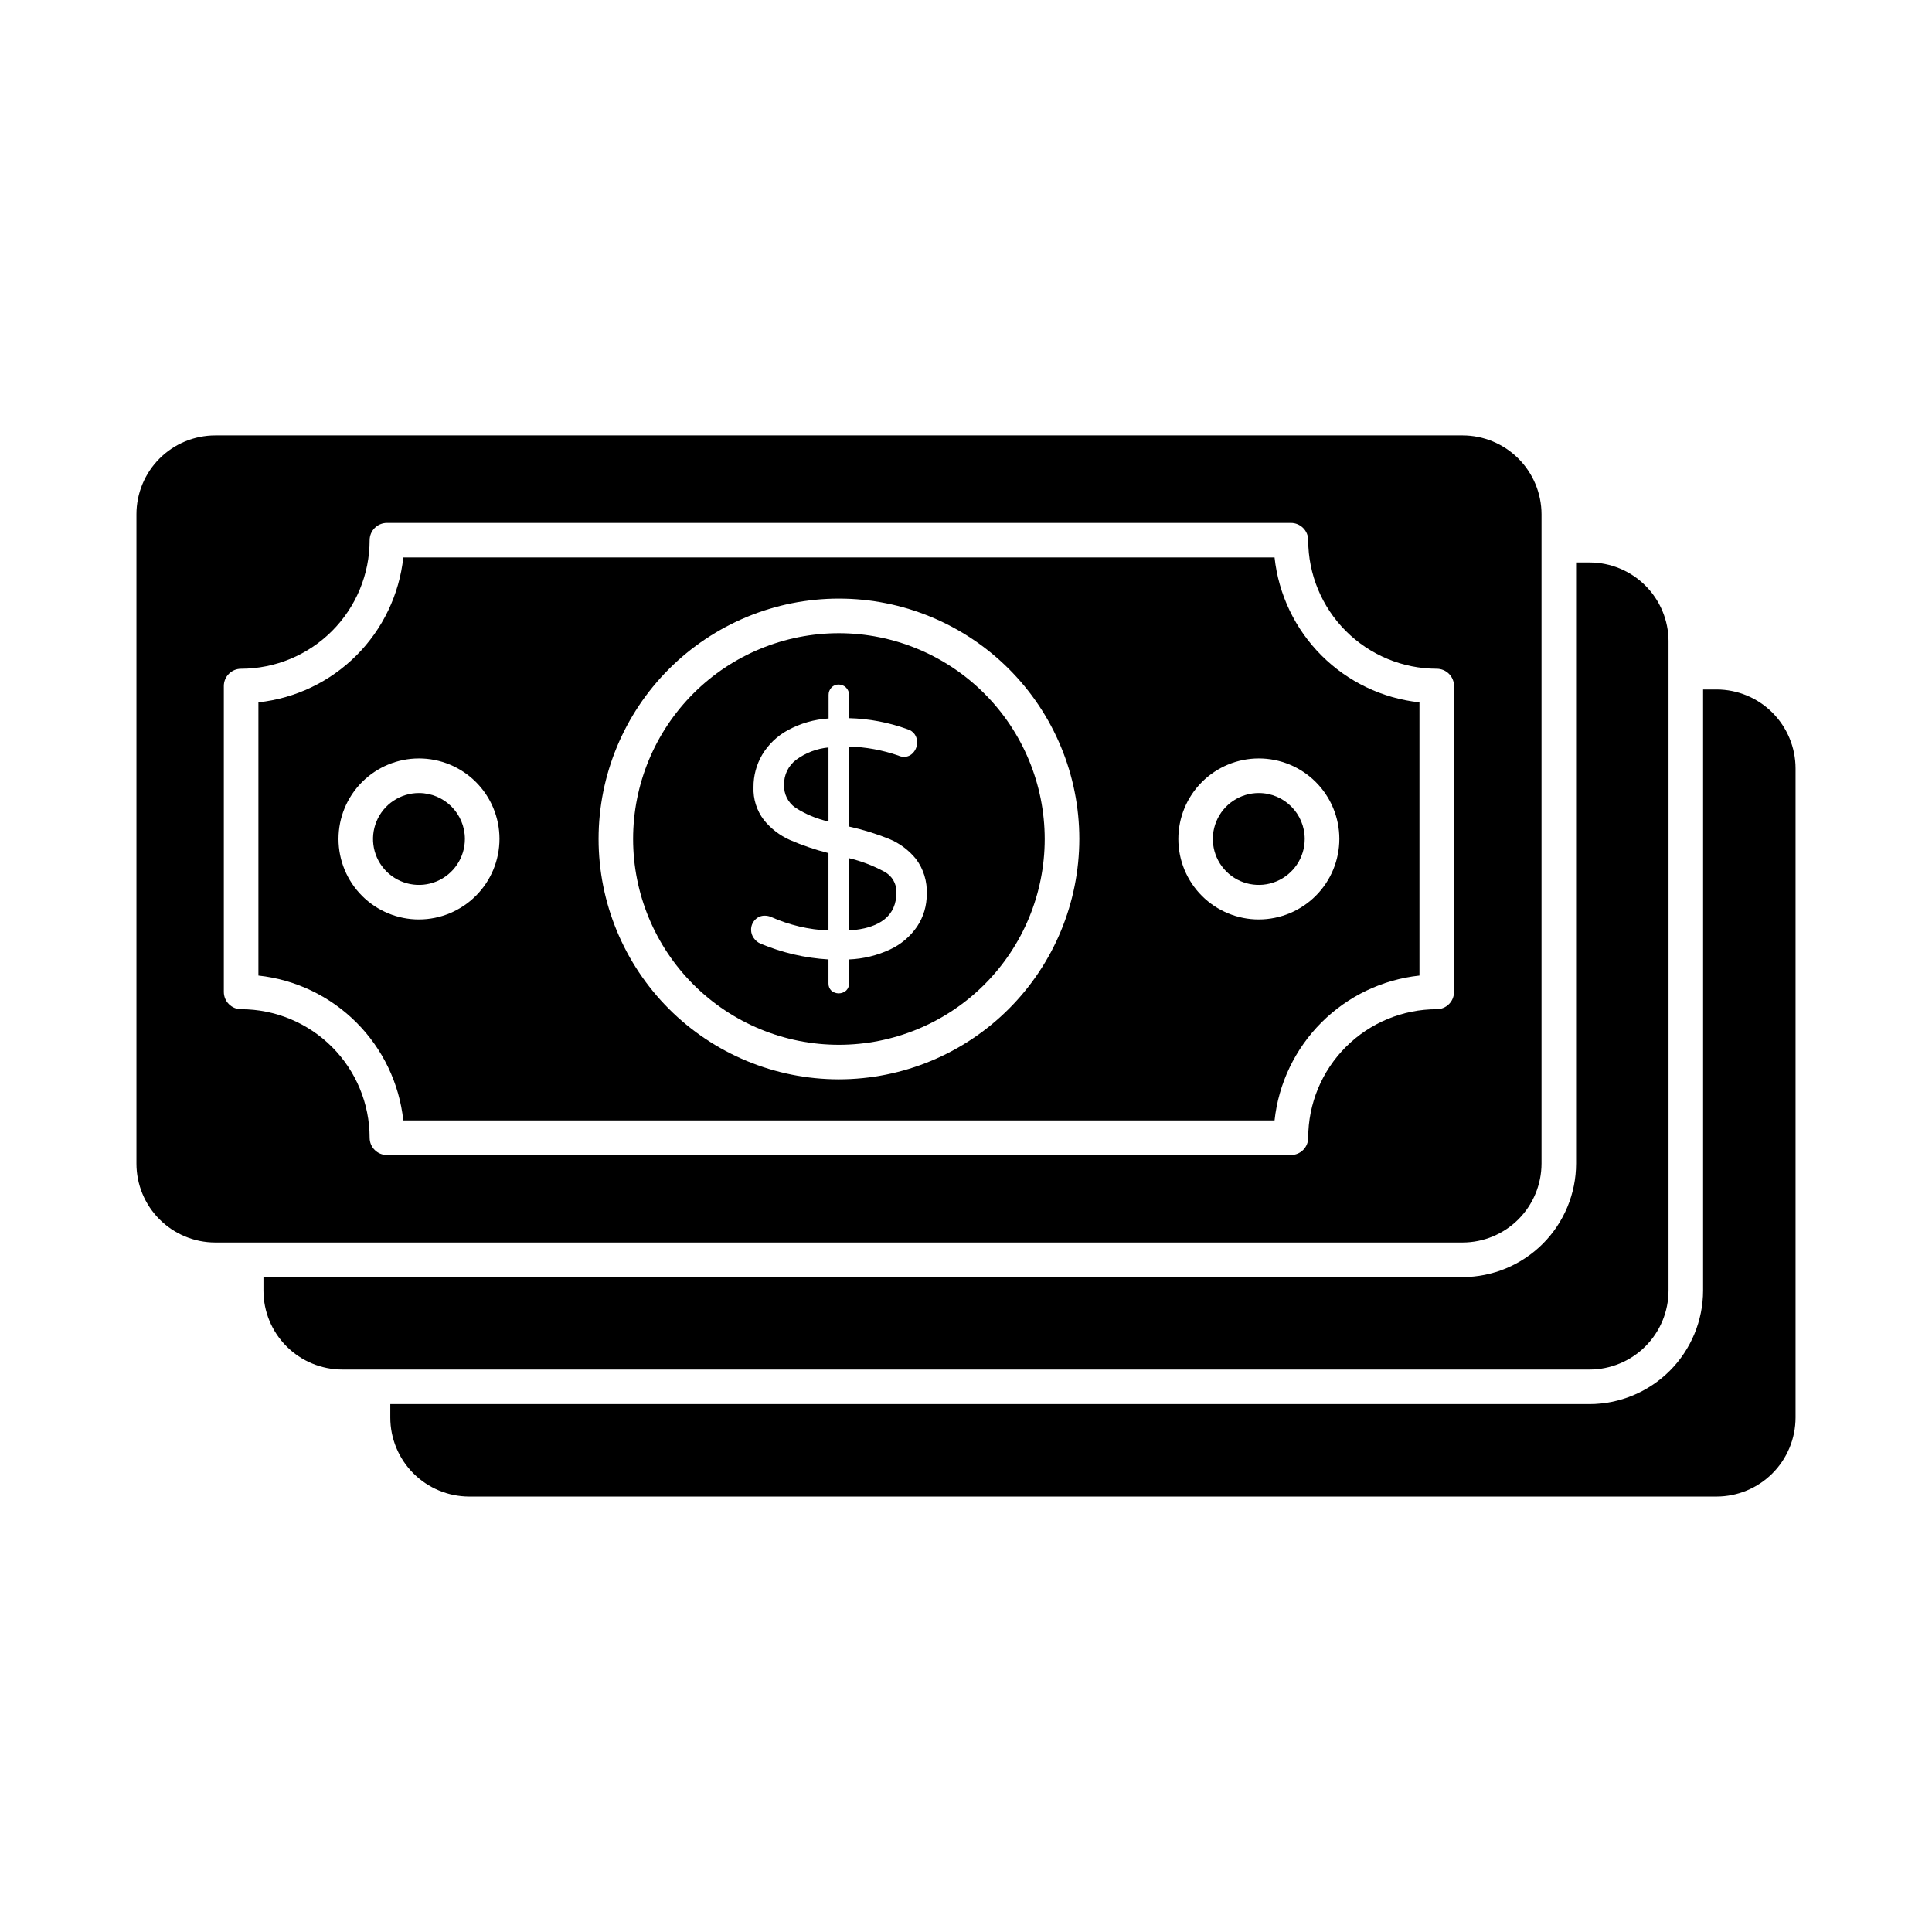
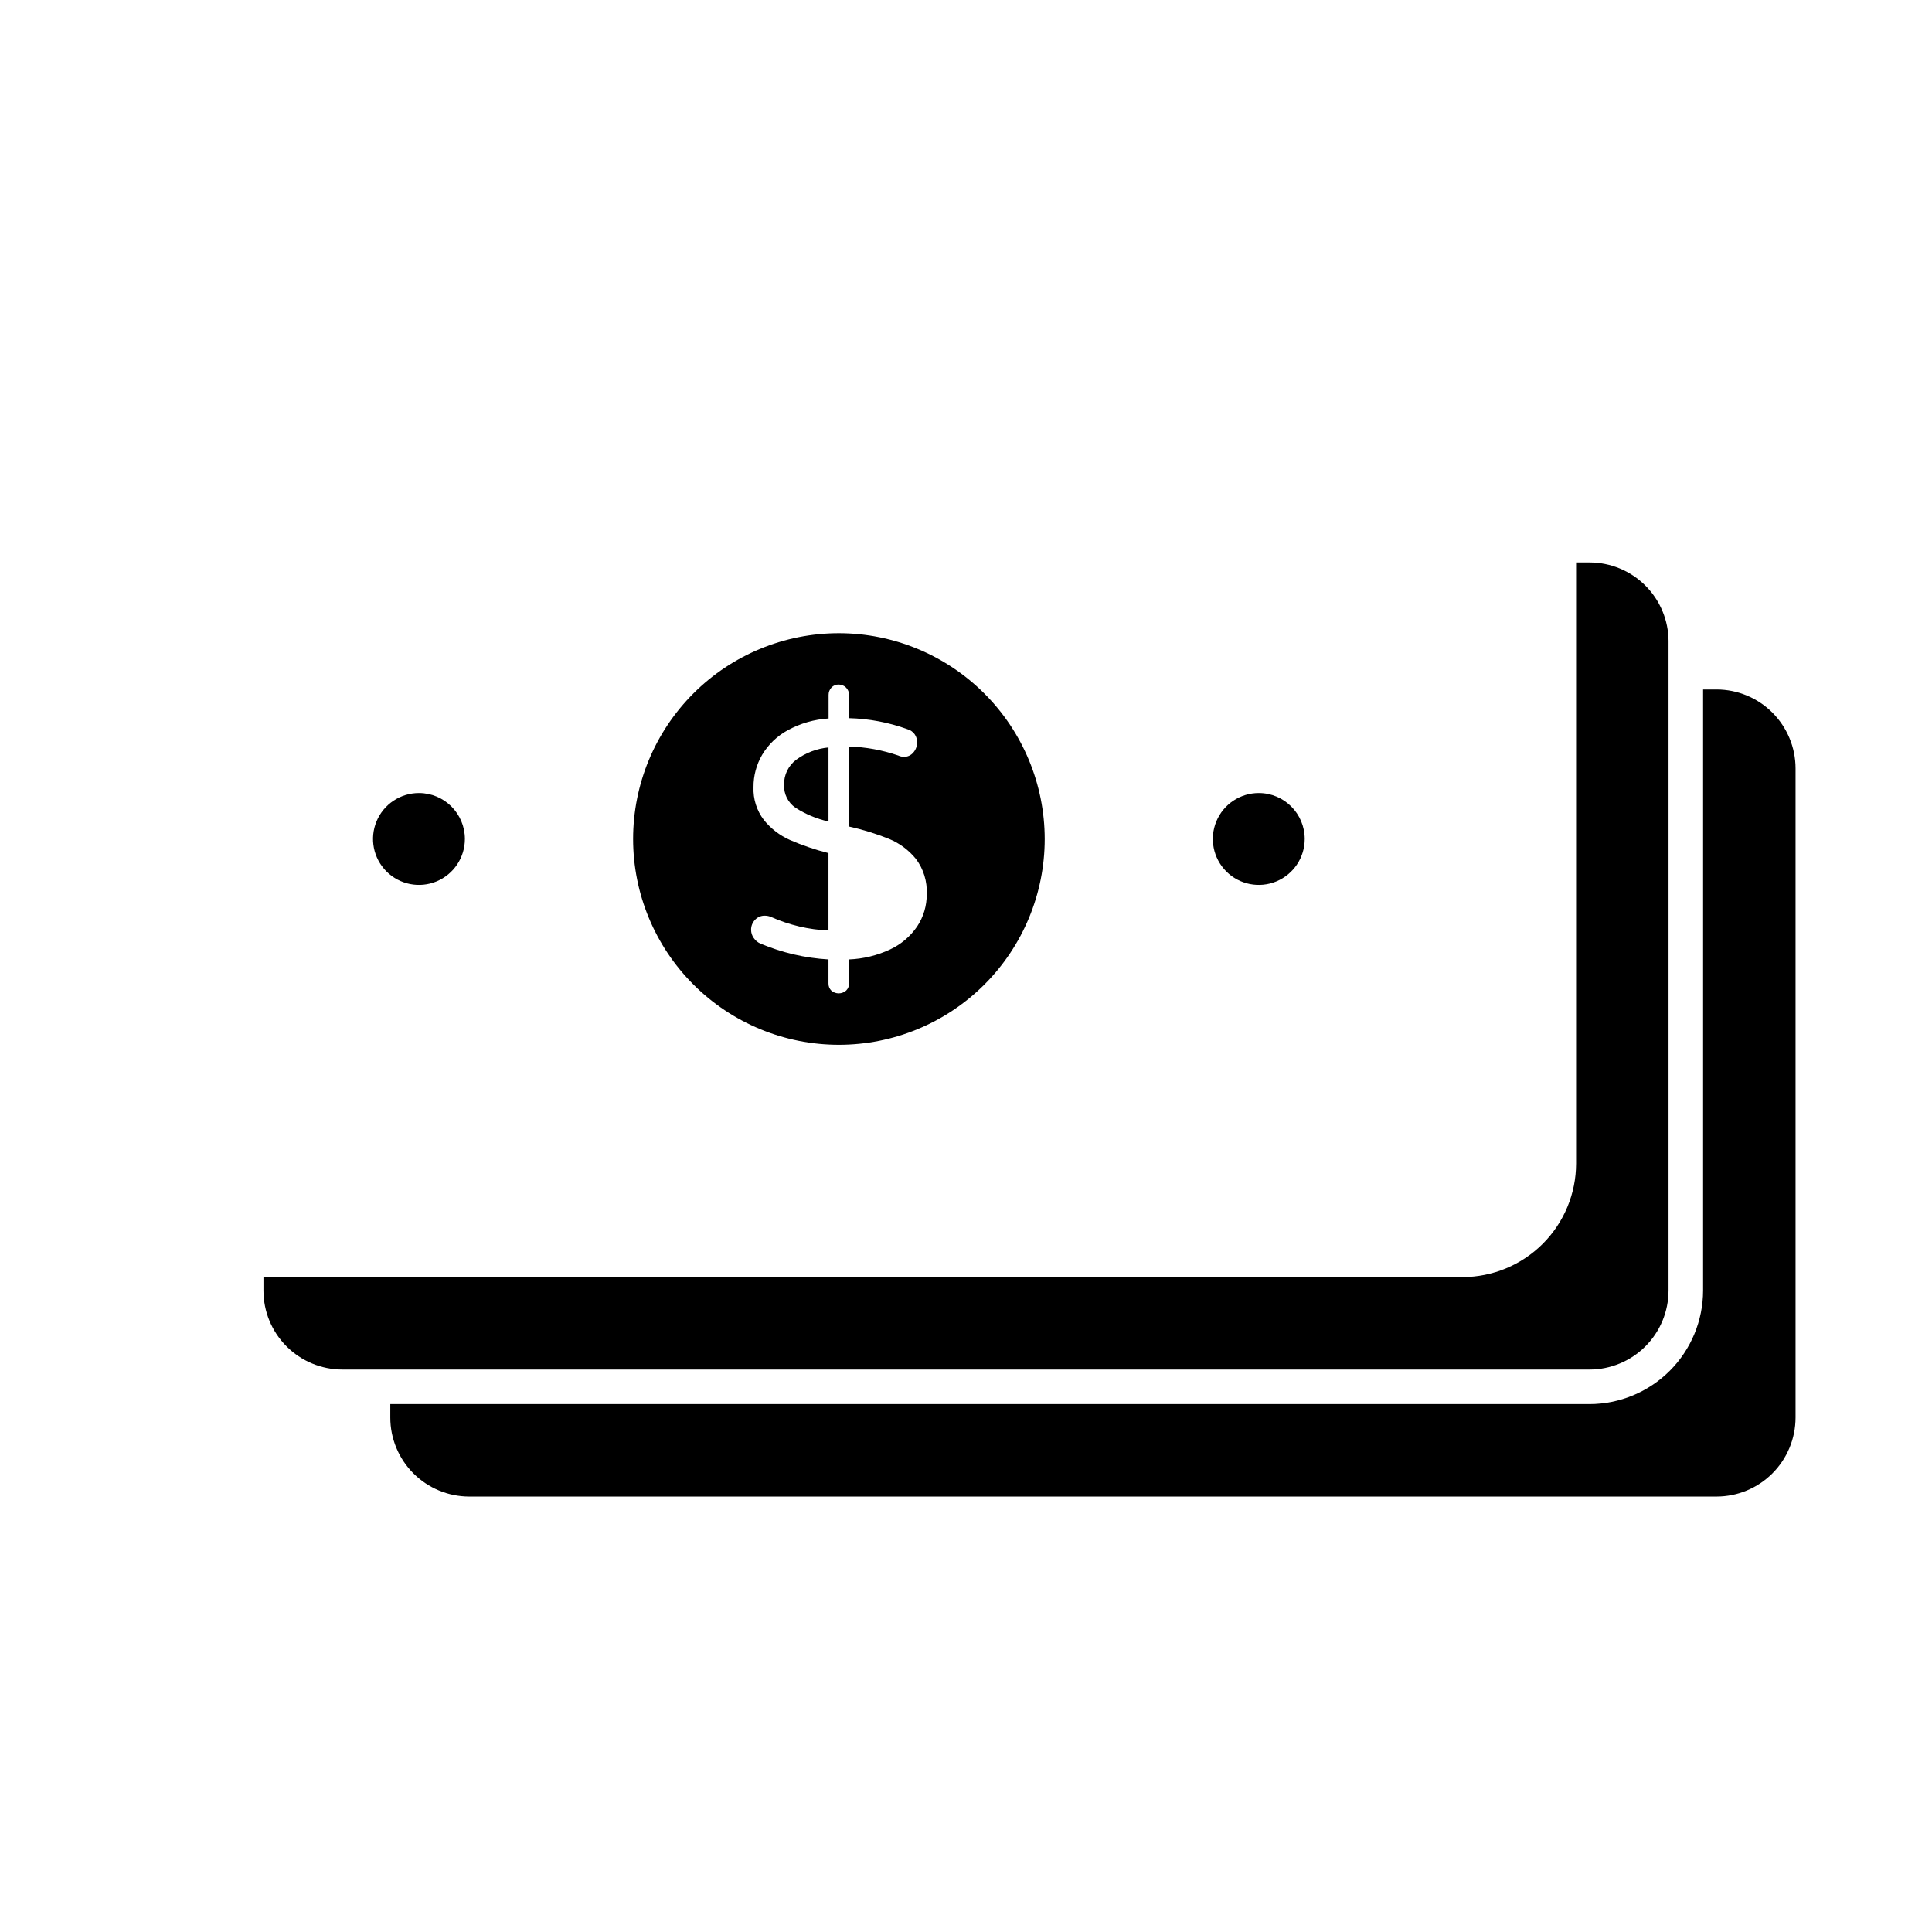
<svg xmlns="http://www.w3.org/2000/svg" fill="#000000" width="800px" height="800px" version="1.1" viewBox="144 144 512 512">
  <g>
    <path d="m586.18 313.94v172.07c-0.008 5.551-2.215 10.871-6.137 14.793-3.926 3.926-9.246 6.133-14.797 6.141h-330.54c-5.543-0.012-10.859-2.219-14.773-6.144-3.918-3.926-6.117-9.242-6.113-14.789v-3.57h317.77c7.977-0.016 15.621-3.188 21.262-8.828s8.816-13.289 8.828-21.266v-159.29h3.574-0.004c5.543 0.004 10.859 2.203 14.781 6.117 3.926 3.914 6.137 9.227 6.152 14.766z" />
    <path d="m619.84 347.6v172.07c-0.008 5.551-2.215 10.871-6.137 14.793-3.926 3.926-9.246 6.133-14.797 6.137h-330.59c-5.543-0.016-10.852-2.227-14.766-6.148-3.914-3.922-6.117-9.238-6.117-14.781v-3.574l317.81 0.004c7.981-0.016 15.625-3.191 21.266-8.828 5.641-5.641 8.812-13.289 8.828-21.266v-159.29h3.574-0.004c5.543 0.004 10.859 2.203 14.781 6.117 3.922 3.914 6.137 9.223 6.152 14.766z" />
-     <path d="m378.4 375.03c-2.965-1.609-6.129-2.824-9.41-3.609v19.172c8.391-0.594 12.582-3.984 12.578-10.168h-0.004c0.043-2.25-1.18-4.332-3.164-5.394z" />
    <path d="m255.05 354.16c-4.926-0.008-9.375 2.957-11.266 7.508-1.887 4.551-0.848 9.793 2.637 13.277 3.488 3.484 8.73 4.523 13.281 2.633 4.551-1.895 7.512-6.34 7.5-11.27-0.02-6.703-5.449-12.129-12.152-12.148z" />
    <path d="m477.62 354.16c-4.93-0.012-9.379 2.949-11.27 7.5-1.895 4.551-0.855 9.797 2.629 13.281 3.484 3.488 8.727 4.527 13.281 2.637 4.551-1.891 7.516-6.34 7.504-11.27-0.02-6.699-5.445-12.125-12.145-12.148z" />
    <path d="m351.79 351.98c-0.109 2.398 1.02 4.688 2.988 6.062 2.688 1.73 5.66 2.973 8.781 3.664v-19.625c-3.094 0.293-6.051 1.418-8.559 3.258-2.082 1.566-3.277 4.039-3.211 6.641z" />
    <path d="m366.32 311.8c-14.465 0-28.336 5.746-38.566 15.973-10.227 10.227-15.973 24.102-15.973 38.566 0 14.465 5.746 28.336 15.973 38.562 10.23 10.23 24.102 15.977 38.566 15.977 14.465 0 28.34-5.746 38.566-15.977 10.227-10.227 15.973-24.098 15.973-38.562-0.016-14.461-5.766-28.324-15.992-38.547-10.223-10.227-24.086-15.977-38.547-15.992zm20.734 77.73v-0.004c-1.805 2.648-4.297 4.762-7.207 6.106-3.402 1.586-7.086 2.481-10.84 2.629v6.32c0.027 0.715-0.246 1.41-0.754 1.914-1.113 0.996-2.789 1.016-3.926 0.047-0.523-0.516-0.805-1.227-0.773-1.961v-6.32c-6.199-0.363-12.289-1.781-18.008-4.191-0.727-0.305-1.348-0.816-1.789-1.469-0.461-0.637-0.711-1.398-0.711-2.184-0.016-0.977 0.355-1.922 1.023-2.629 0.672-0.738 1.629-1.148 2.625-1.121 0.586 0 1.164 0.121 1.699 0.363 4.785 2.129 9.93 3.336 15.16 3.562v-20.508c-3.492-0.883-6.906-2.047-10.207-3.477-2.695-1.191-5.066-3.012-6.914-5.309-1.902-2.492-2.875-5.57-2.746-8.703-0.02-3.008 0.773-5.965 2.289-8.559 1.637-2.738 3.977-4.988 6.777-6.512 3.34-1.824 7.039-2.887 10.832-3.121v-6.238c-0.016-0.727 0.258-1.43 0.758-1.957 0.492-0.531 1.195-0.824 1.922-0.801 1.52 0 2.75 1.23 2.75 2.75v6.164c5.297 0.137 10.539 1.129 15.52 2.945 1.566 0.453 2.606 1.938 2.496 3.562 0.004 0.953-0.348 1.875-0.98 2.59-0.633 0.766-1.59 1.195-2.586 1.156-0.492-0.027-0.977-0.148-1.426-0.355-4.203-1.449-8.602-2.254-13.047-2.387v21.207c3.637 0.805 7.203 1.906 10.66 3.297 2.769 1.148 5.207 2.973 7.09 5.301 2.008 2.684 3.016 5.981 2.852 9.324 0.031 3.043-0.855 6.027-2.539 8.562z" />
-     <path d="m531.59 259.39h-330.55c-5.539 0.004-10.848 2.207-14.762 6.121-3.918 3.918-6.117 9.227-6.121 14.762v172.07c-0.004 5.547 2.191 10.863 6.109 14.789 3.914 3.926 9.23 6.133 14.773 6.144h330.55c5.547-0.008 10.867-2.215 14.793-6.137 3.922-3.926 6.129-9.246 6.137-14.797v-172.07c-0.016-5.539-2.227-10.852-6.152-14.766-3.922-3.914-9.238-6.113-14.777-6.117zm-2.258 147.48v-0.004c0 1.215-0.484 2.383-1.344 3.238-0.859 0.859-2.023 1.344-3.238 1.344-9.031 0.008-17.688 3.602-24.074 9.988-6.387 6.383-9.977 15.043-9.988 24.074 0 1.215-0.48 2.379-1.34 3.238s-2.023 1.34-3.238 1.34h-239.57c-2.531 0-4.582-2.051-4.582-4.578-0.008-9.031-3.602-17.691-9.984-24.074-6.387-6.387-15.047-9.98-24.078-9.988-2.527 0-4.578-2.051-4.578-4.582v-81.066c0-2.527 2.051-4.578 4.578-4.578 9.031-0.012 17.691-3.602 24.078-9.988 6.383-6.387 9.977-15.043 9.984-24.074 0-2.531 2.051-4.582 4.582-4.582h239.57c1.215 0 2.379 0.484 3.238 1.344 0.859 0.855 1.34 2.023 1.34 3.238 0.012 9.031 3.602 17.688 9.988 24.074s15.043 9.977 24.074 9.988c1.215 0 2.379 0.48 3.238 1.34s1.344 2.023 1.344 3.238z" />
-     <path d="m481.77 291.73h-230.89c-1.059 9.82-5.445 18.984-12.43 25.969-6.984 6.984-16.148 11.371-25.969 12.43v72.402c9.82 1.059 18.98 5.445 25.965 12.43 6.988 6.984 11.375 16.145 12.434 25.965h230.89c1.062-9.82 5.449-18.98 12.434-25.965s16.148-11.371 25.969-12.43v-72.402c-9.824-1.059-18.984-5.445-25.969-12.43s-11.371-16.148-12.434-25.969zm-226.71 95.934c-5.656 0.008-11.086-2.234-15.09-6.231-4.004-3.996-6.258-9.422-6.266-15.078-0.004-5.66 2.234-11.09 6.234-15.094 3.996-4.004 9.418-6.258 15.078-6.266 5.656-0.004 11.086 2.238 15.09 6.234 4.008 3.996 6.262 9.418 6.266 15.078-0.004 5.652-2.25 11.074-6.246 15.078-3.992 4.004-9.41 6.262-15.066 6.277zm111.27 42.367c-16.895 0-33.098-6.711-45.043-18.656-11.945-11.949-18.656-28.148-18.656-45.043 0-16.895 6.711-33.098 18.656-45.043 11.945-11.945 28.148-18.656 45.043-18.656 16.895 0 33.098 6.711 45.043 18.656 11.945 11.945 18.656 28.148 18.656 45.043-0.02 16.887-6.734 33.078-18.676 45.02-11.941 11.941-28.133 18.66-45.023 18.68zm111.3-42.367c-5.656 0.008-11.086-2.234-15.094-6.231-4.004-3.996-6.258-9.422-6.262-15.078-0.008-5.66 2.234-11.09 6.231-15.094 3.996-4.004 9.422-6.258 15.078-6.266 5.66-0.004 11.09 2.238 15.094 6.234 4.004 3.996 6.258 9.418 6.266 15.078-0.008 5.652-2.25 11.074-6.242 15.078-3.992 4-9.406 6.258-15.062 6.277z" />
  </g>
</svg>